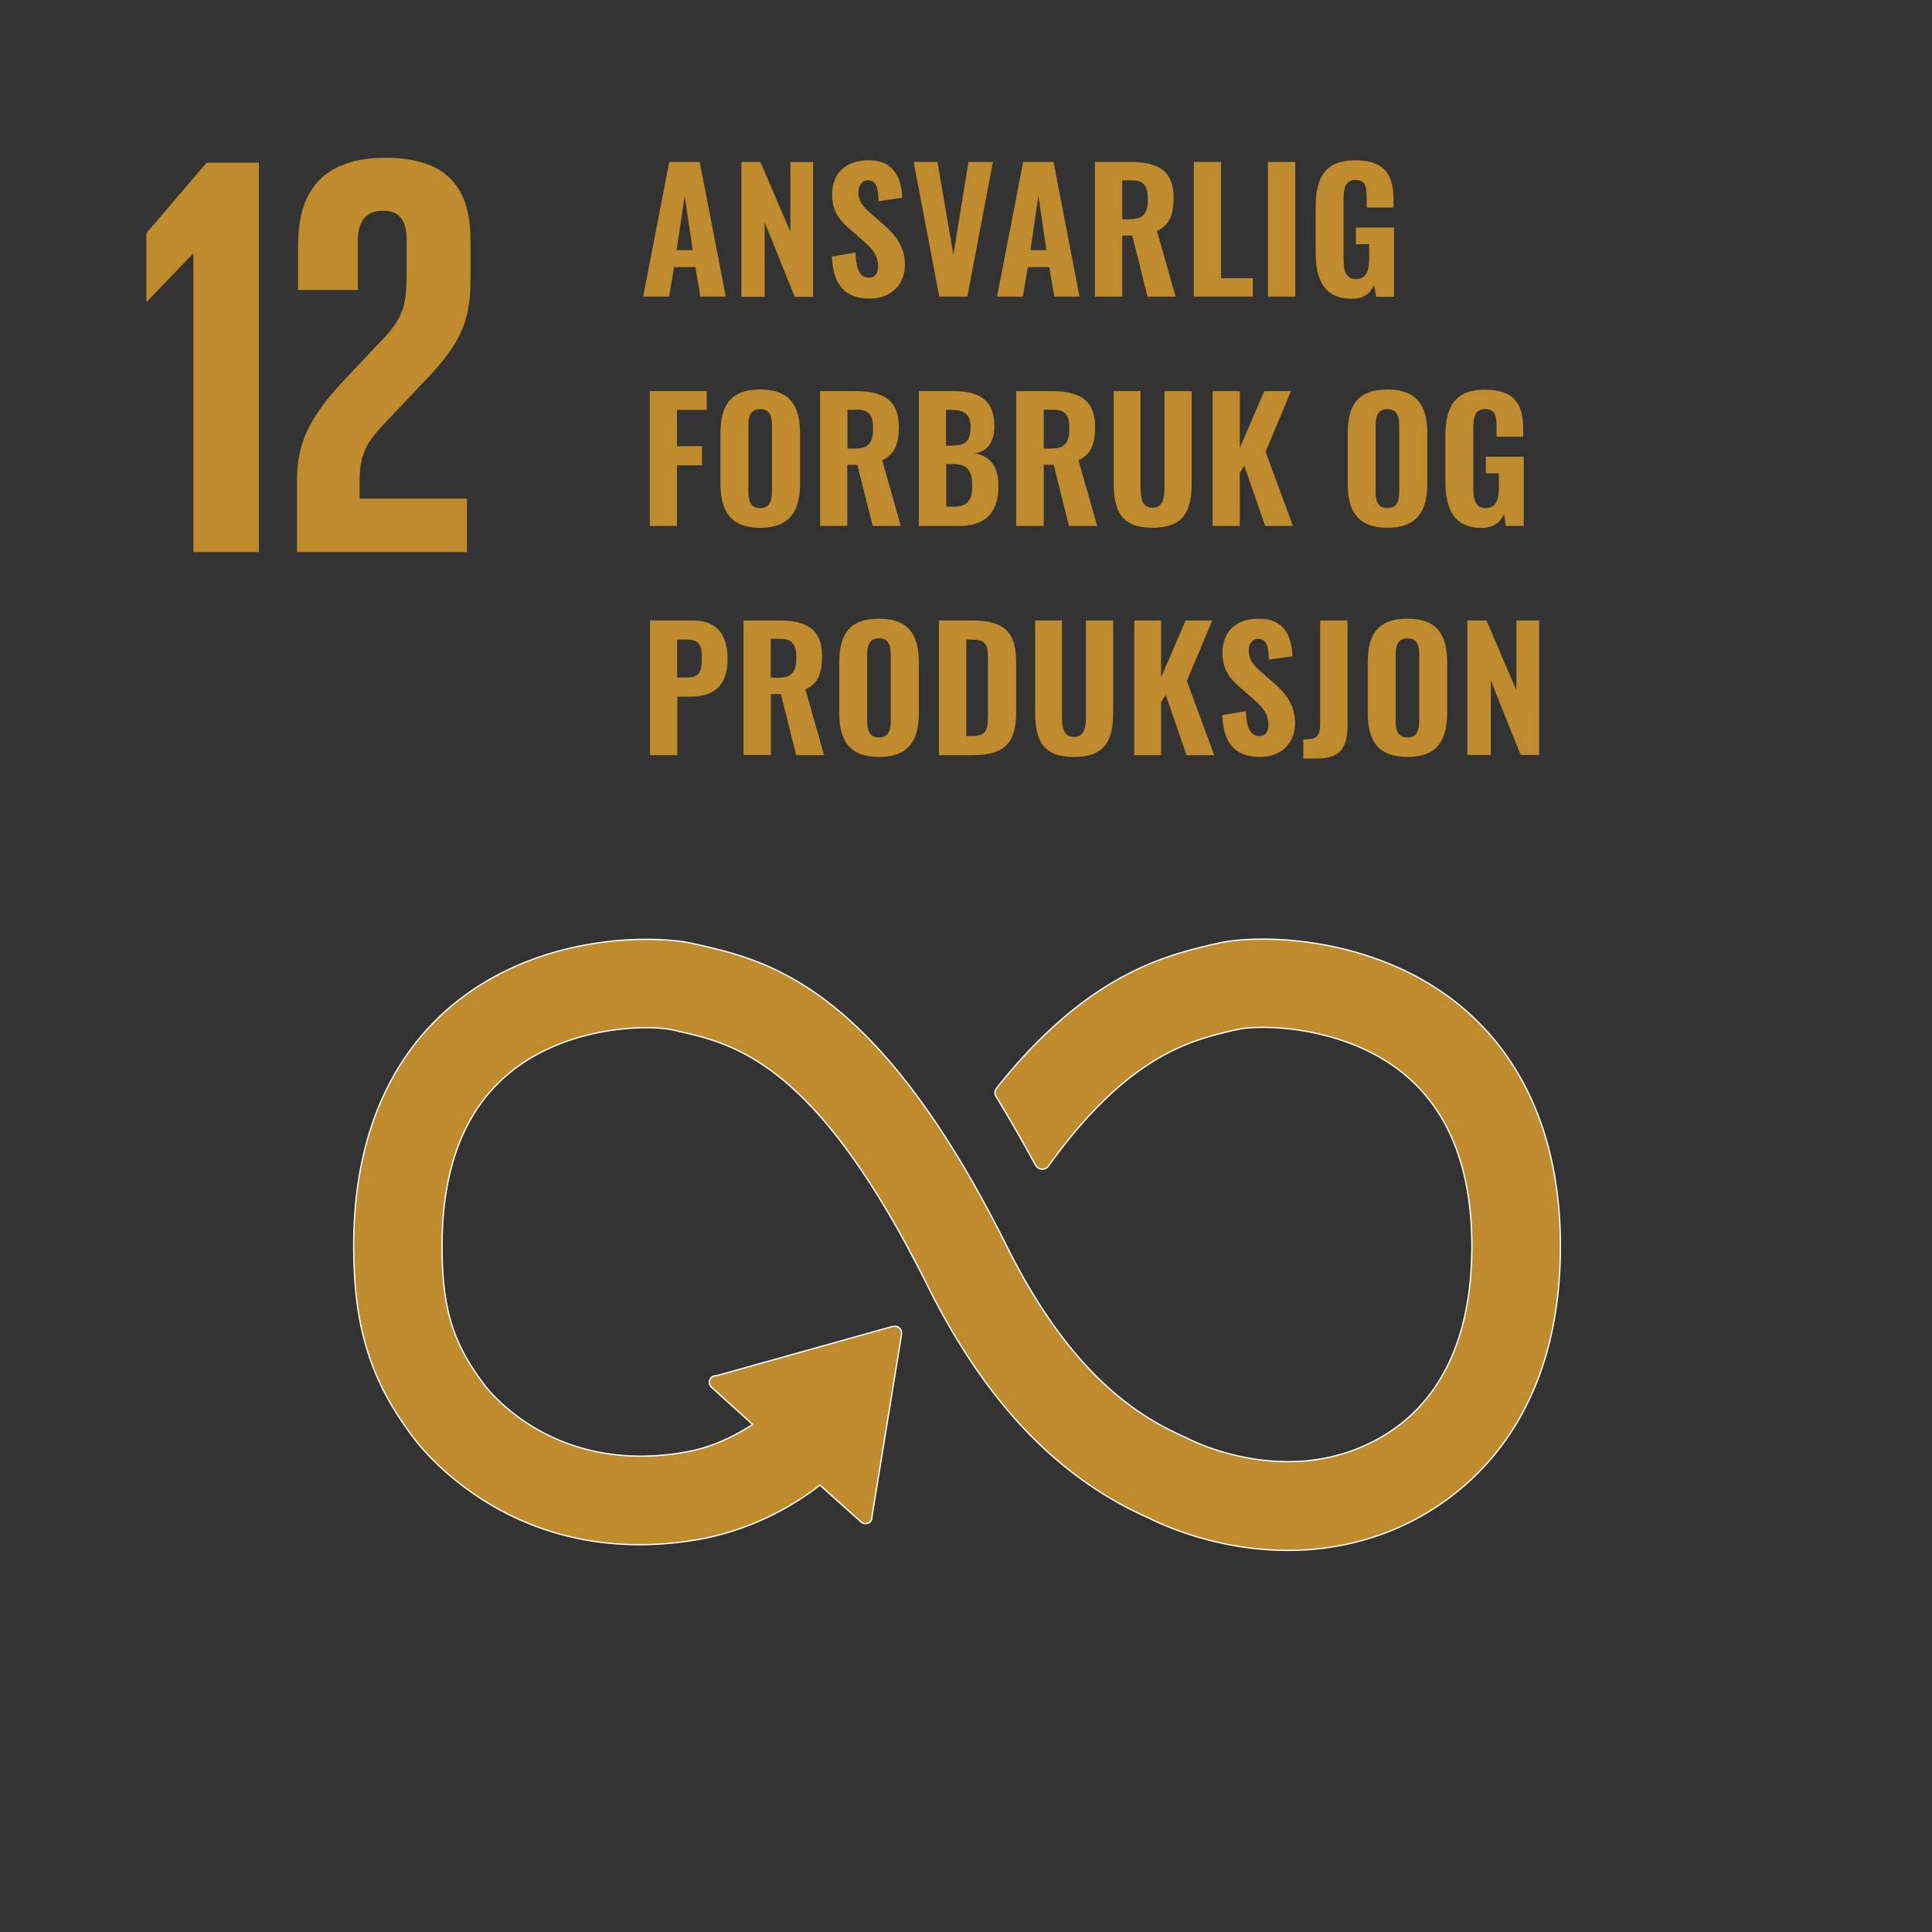
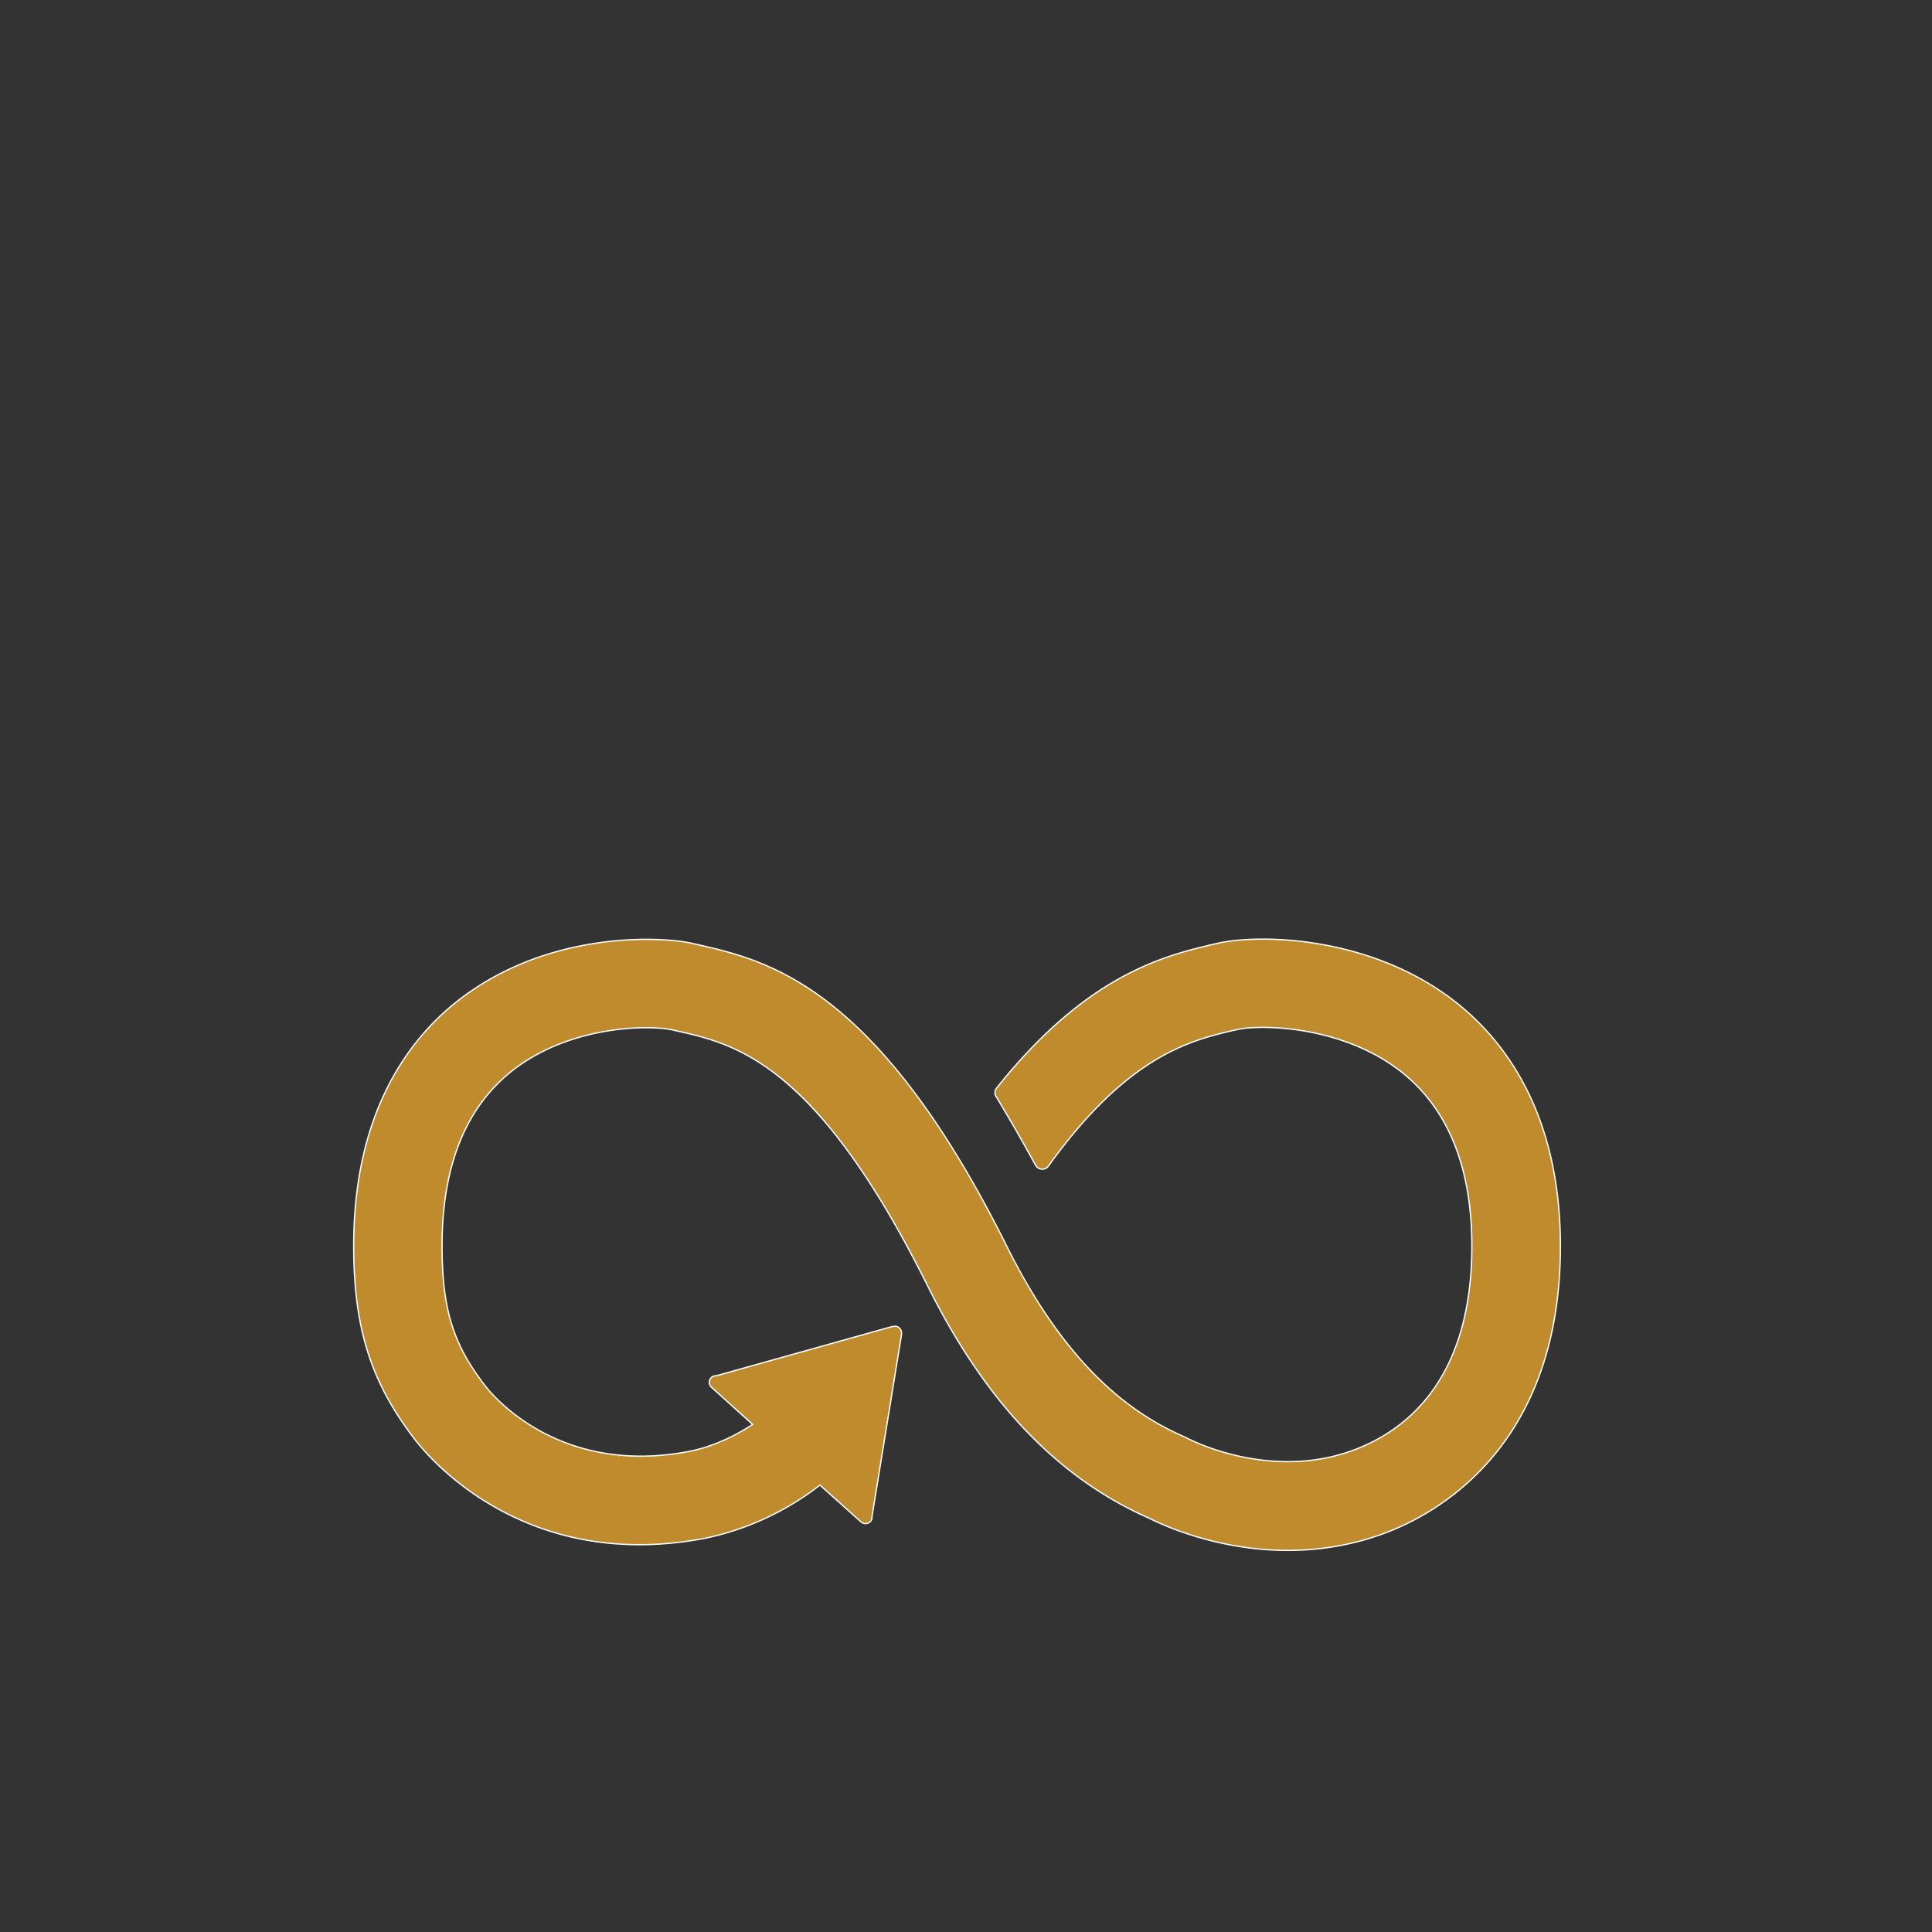
<svg xmlns="http://www.w3.org/2000/svg" viewBox="0 0 1079.9 1080">
  <rect x="0" y="0" width="1079.9" height="1080" fill="#333333" stroke="none" />
-   <path style="fill:#bf8b2c" d="M107.8 141.9h.3v166.7h36.6V90.9h-29.2l-33.7 39.5v38.2h.3l25.7-26.7zM166.6 135.8v26.3H200v-27.3c0-13.1 6.4-17 14.1-17 7 0 13.2 3 13.2 16.4v18c0 18-1.6 25-13.5 37.6l-20.6 21.8C173.3 232.8 166 247 166 268.5v40.1h95v-29.9h-60v-10.2c0-17 6.1-23.5 15.4-33.4l23.5-24.8c19-20.2 23.1-33 23.1-54.9v-21.2c0-31.2-15-46-47.8-46s-48.5 17.1-48.5 47.6M814 560.4c-47.7-37.7-110.9-38.5-134-33l-2.7.6c-26.7 6.4-69.2 16.8-118.9 78.5l-.8 1-.6.8a4 4 0 0 0-.3 4.5l1.1 1.8a947.1 947.1 0 0 1 20.8 36.3l.2.3a4.3 4.3 0 0 0 6.7 1.2l1-1.3c44-61 78.7-69.4 102.2-75l2.8-.6c12.1-2.9 58.4-2.7 91.9 23.7 26 20.6 39.3 53.3 39.3 97.3 0 73.9-36 102.8-66 114-46.8 17.5-91.5-5.9-91.9-6l-2-1c-25.6-11.2-63.9-34.3-100-106.8-72.7-146-133.5-159.8-173.7-168.9l-2.2-.5c-18.3-4.1-82-7-132 32.9-26.1 20.8-57.2 61.3-57.2 136 0 45.5 9.3 75.6 33.3 107.2 5.3 7.2 59.1 76.4 163.2 56.4a156.5 156.5 0 0 0 64.1-29.7l23 20.6a3.8 3.8 0 0 0 5.2-.2c.6-.7 1-1.6.9-2.5v-.3L503.9 746V745c0-1-.4-2-1.2-2.7-.7-.7-1.6-1-2.4-1l-.7.1-1 .1-97.5 27.3-1.8.3c-.7.1-1.3.5-1.8 1a3.7 3.7 0 0 0 .3 5.4l1.1 1 21.8 19.7c-14 9.1-26.3 13.3-35.7 15.1-75.3 14.4-112.5-35-114-36.9l-.5-.7c-17.5-23-23.4-42.5-23.4-77.4 0-44.1 13-76.9 38.7-97.4 32.6-26 77.5-26.1 90.2-23.2l2.2.5c33 7.4 78.1 17.6 140.4 142.7 32.3 64.9 72.8 107.3 123.7 129.7 6.5 3.3 37.4 18 77.6 18 16.8 0 35.2-2.6 54-9.6 29.6-11 98.3-48.7 98.3-160.4 0-74.6-31.6-115.2-58.2-136.2" />
  <path d="M814 560.4c-47.7-37.7-110.9-38.5-134-33l-2.7.6c-26.7 6.4-69.2 16.8-118.9 78.5l-.8 1-.6.8a4 4 0 0 0-.3 4.5l1.1 1.8a947.1 947.1 0 0 1 20.8 36.3l.2.3a4.3 4.3 0 0 0 6.7 1.2l1-1.3c44-61 78.7-69.4 102.2-75l2.8-.6c12.1-2.9 58.4-2.7 91.9 23.7 26 20.6 39.3 53.3 39.3 97.3 0 73.9-36 102.8-66 114-46.8 17.5-91.5-5.9-91.9-6l-2-1c-25.6-11.2-63.9-34.3-100-106.8-72.7-146-133.5-159.8-173.7-168.9l-2.2-.5c-18.3-4.1-82-7-132 32.9-26.1 20.8-57.2 61.3-57.2 136 0 45.5 9.3 75.6 33.3 107.2 5.3 7.2 59.1 76.4 163.2 56.4a156.5 156.5 0 0 0 64.1-29.7l23 20.6a3.8 3.8 0 0 0 5.2-.2c.6-.7 1-1.6.9-2.5v-.3L503.9 746V745c0-1-.4-2-1.2-2.7-.7-.7-1.6-1-2.4-1l-.7.1-1 .1-97.5 27.3-1.8.3c-.7.1-1.3.5-1.8 1a3.7 3.7 0 0 0 .3 5.4l1.1 1 21.8 19.7c-14 9.1-26.3 13.3-35.7 15.1-75.3 14.4-112.5-35-114-36.9l-.5-.7c-17.5-23-23.4-42.5-23.4-77.4 0-44.1 13-76.9 38.7-97.4 32.6-26 77.5-26.1 90.2-23.2l2.2.5c33 7.4 78.1 17.6 140.4 142.7 32.3 64.9 72.8 107.3 123.7 129.7 6.5 3.3 37.4 18 77.6 18 16.8 0 35.2-2.6 54-9.6 29.6-11 98.3-48.7 98.3-160.4 0-74.6-31.6-115.2-58.2-136.2" style="fill:#bf8b2c;stroke:#fff;stroke-miterlimit:10;stroke-width:.73px" />
-   <path d="M374.1 90.5h17l14.6 75.3h-14.2l-2.8-16.5h-11.9l-2.8 16.5h-14.5l14.6-75.3Zm13.1 49.3-4.5-30.3-4.5 30.3h9ZM414.3 90.5H425l16.8 39.1V90.6h12.7v75.3h-10.3l-16.8-41.6v41.6h-13V90.5ZM465 143.4l13.2-2.2c.3 9.4 2.5 14 7.4 14 4 0 5.2-3 5.2-6.2 0-6.4-3.3-10-8.3-14.4l-7.8-6.8c-5.6-4.7-9.6-10.2-9.6-19 0-12.4 8-19.2 20.5-19.2 15.1 0 18.2 11.2 18.7 20.9l-13.2 2c-.2-7-1-11.7-6-11.7-3.5 0-5.3 3.2-5.3 6.4 0 5.4 2.6 8.3 6.8 12l7.6 6.6c6.3 5.5 11.6 12.1 11.6 22.4 0 10.8-7.8 18.7-19.5 18.7-14 0-20.6-7.5-21.3-23.5ZM510.7 90.5H524l8.9 52 8.4-52H555l-14.3 75.3H525l-14.3-75.3ZM571.9 90.5h17l14.5 75.3h-14.1l-2.8-16.5h-12l-2.8 16.5h-14.4l14.6-75.3Zm13 49.3-4.5-30.3-4.4 30.3h9ZM612 90.5h19.6c15.1 0 24.4 4.5 24.4 19.9 0 9.2-2 15.4-9.3 18.7l10.4 36.7h-15.7l-8.5-34.1h-5.6v34.1H612V90.5Zm19.8 32c7.4 0 9.8-3.5 9.8-10.9s-2-10.8-9-10.8h-5.3v21.8h4.6ZM667.3 90.5h15.2v65h17.8v10.3h-33V90.5ZM708.8 90.5H724v75.3h-15.3V90.5ZM735.4 141v-25.3c0-16 5-26.1 22-26.1s21.5 8.5 21.5 22v4.4h-15v-5.3c0-5.9-.4-10.1-6.3-10.1s-6.6 5.3-6.6 10.8V145c0 6.2 1.2 11 7 11s7.3-5 7.3-11.5v-8h-7.4v-9.3h21.3v38.7h-10l-1.1-6.7c-2 4.5-5.6 7.8-12.4 7.8-15.3 0-20.3-10.3-20.3-26ZM363.3 218.6H395v10.5h-16.6v20.3h14v10.7h-14V294h-15.2v-75.4ZM402.7 270.2v-28c0-15.5 5.6-24.5 22.2-24.5s22.3 9.1 22.3 24.5v28.1c0 15.4-5.7 24.7-22.3 24.7s-22.2-9.3-22.2-24.8Zm28.8 3.9v-35.7c0-5.2-.8-9.7-6.6-9.7s-6.6 4.5-6.6 9.7V274c0 5.2.7 10 6.6 10s6.6-4.8 6.6-10ZM458.4 218.6h19.5c15.2 0 24.5 4.5 24.5 20 0 9.1-2 15.4-9.3 18.6l10.4 36.8h-15.7l-8.6-34.2h-5.6V294h-15.2v-75.4Zm19.8 32.1c7.4 0 9.8-3.6 9.8-11s-2-10.7-9-10.7h-5.3v21.7h4.5ZM513.6 218.6h19.2c13 0 23 3.7 23 19.6 0 9-4 14.1-11 15.3 9 1.3 13.3 7.6 13.3 18.3 0 15.1-7.7 22.2-22 22.2h-22.5v-75.4Zm19.2 30.4c7.8 0 9.7-3.6 9.7-10.5s-3.6-9.4-10.7-9.4h-3v20h4Zm.5 34.2c7.7 0 10.1-3.8 10.1-11.6 0-8.6-2.7-12.2-10.4-12.2h-4.1v23.8h4.4ZM568.1 218.6h19.6c15.1 0 24.4 4.5 24.4 20 0 9.1-2 15.4-9.3 18.6l10.5 36.8h-15.8l-8.5-34.2h-5.6V294H568v-75.4Zm19.8 32.1c7.4 0 9.8-3.6 9.8-11s-2-10.7-9-10.7h-5.3v21.7h4.6ZM622.5 270.1v-51.5h15v53.7c0 5.8.7 11.5 6.7 11.5s6.7-5.8 6.7-11.5v-53.7h15.2v51.5c0 15.9-4.8 24.9-21.9 24.9s-21.7-9-21.7-24.9ZM677.8 218.6H693v31.8l13.7-31.8h14.9l-14.2 33.9 15.3 41.5h-15.5l-11.7-33.7-2.5 4V294h-15.2v-75.4ZM753.3 270.2v-28c0-15.5 5.6-24.5 22.2-24.5s22.3 9.1 22.3 24.5v28.1c0 15.4-5.7 24.7-22.3 24.7s-22.2-9.3-22.2-24.8Zm28.8 3.9v-35.7c0-5.2-.8-9.7-6.6-9.7s-6.6 4.5-6.6 9.7V274c0 5.2.7 10 6.6 10s6.6-4.8 6.6-10ZM807.9 269v-25.2c0-16 5.1-26 22-26s21.5 8.5 21.5 22v4.3h-14.9v-5.3c0-5.8-.4-10.1-6.4-10.1s-6.6 5.3-6.6 10.9V273c0 6.3 1.2 11 7 11s7.3-5 7.3-11.4v-8h-7.3v-9.3h21.2V294h-10l-1-6.7c-2 4.4-5.6 7.8-12.4 7.8-15.4 0-20.4-10.3-20.4-26ZM363.3 346.8h23.9c13.4 0 19.5 7.8 19.5 21.6 0 16.2-9 21-21.1 21h-7v32.7h-15.3v-75.3Zm20.7 31.9c6.8 0 8.3-3.1 8.3-10.6 0-6.7-.9-10.6-8.4-10.6h-5.4v21.2h5.5ZM415.5 346.8h19.6c15.1 0 24.4 4.4 24.4 19.9 0 9.2-2 15.4-9.3 18.6l10.4 36.8H445l-8.5-34.1h-5.6v34h-15.3v-75.2Zm19.8 32c7.4 0 9.8-3.6 9.8-11s-2-10.7-9-10.7h-5.3v21.7h4.5ZM469.1 398.4v-28.1c0-15.5 5.6-24.5 22.2-24.5s22.3 9.1 22.3 24.5v28.2c0 15.3-5.7 24.6-22.3 24.6s-22.2-9.3-22.2-24.7Zm28.8 3.8v-35.6c0-5.3-.8-9.8-6.6-9.8s-6.6 4.6-6.6 9.8v35.6c0 5.1.7 10 6.6 10s6.6-5 6.6-10ZM524.8 346.8h18.4c19 0 24.8 7.2 24.8 23.6v27.4c0 16.8-5.7 24.3-24.4 24.3h-18.8v-75.3Zm18.6 64.6c8.4 0 8.8-4 8.8-11.9v-31.2c0-7.6-.8-10.8-8.9-10.8h-3.2v53.9h3.3ZM578.6 398.3v-51.5h15v53.6c0 5.8.7 11.5 6.7 11.5s6.7-5.7 6.7-11.5v-53.6h15.2v51.5c0 15.8-4.7 24.8-21.9 24.8s-21.7-9-21.7-24.8ZM633.9 346.8H649v31.8l13.7-31.8h14.9l-14.2 33.8 15.3 41.5h-15.5l-11.6-33.7-2.6 4.1v29.6H634v-75.3ZM683.2 399.7l13.2-2.2c.3 9.3 2.5 13.9 7.4 13.9 4 0 5.2-2.9 5.2-6.1 0-6.5-3.3-10-8.3-14.5l-7.8-6.8c-5.6-4.7-9.6-10.2-9.6-19 0-12.4 7.9-19.2 20.4-19.2 15.2 0 18.3 11.3 18.8 21l-13.3 1.9c-.2-6.9-.9-11.6-6-11.6-3.4 0-5.2 3.1-5.2 6.4 0 5.4 2.6 8.3 6.8 11.9l7.6 6.7c6.3 5.5 11.5 12 11.5 22.3 0 10.8-7.7 18.7-19.4 18.7-14 0-20.7-7.4-21.3-23.4ZM728.5 413.3c7.2 0 9.4-1.4 9.4-8.5v-58h15.3v58.6c0 12.4-3.8 18.6-17.3 18.6h-7.4v-10.8ZM764.5 398.4v-28.1c0-15.5 5.5-24.5 22.2-24.5s22.2 9.1 22.2 24.5v28.2c0 15.3-5.6 24.6-22.2 24.6s-22.2-9.3-22.2-24.7Zm28.8 3.8v-35.6c0-5.3-.8-9.8-6.6-9.8s-6.6 4.6-6.6 9.8v35.6c0 5.1.6 10 6.6 10s6.6-5 6.6-10ZM820.2 346.8h10.7l16.7 39.1v-39.1h12.7V422H850l-16.7-41.7v41.7h-13.1v-75.3Z" style="fill:#bf8b2c" />
</svg>